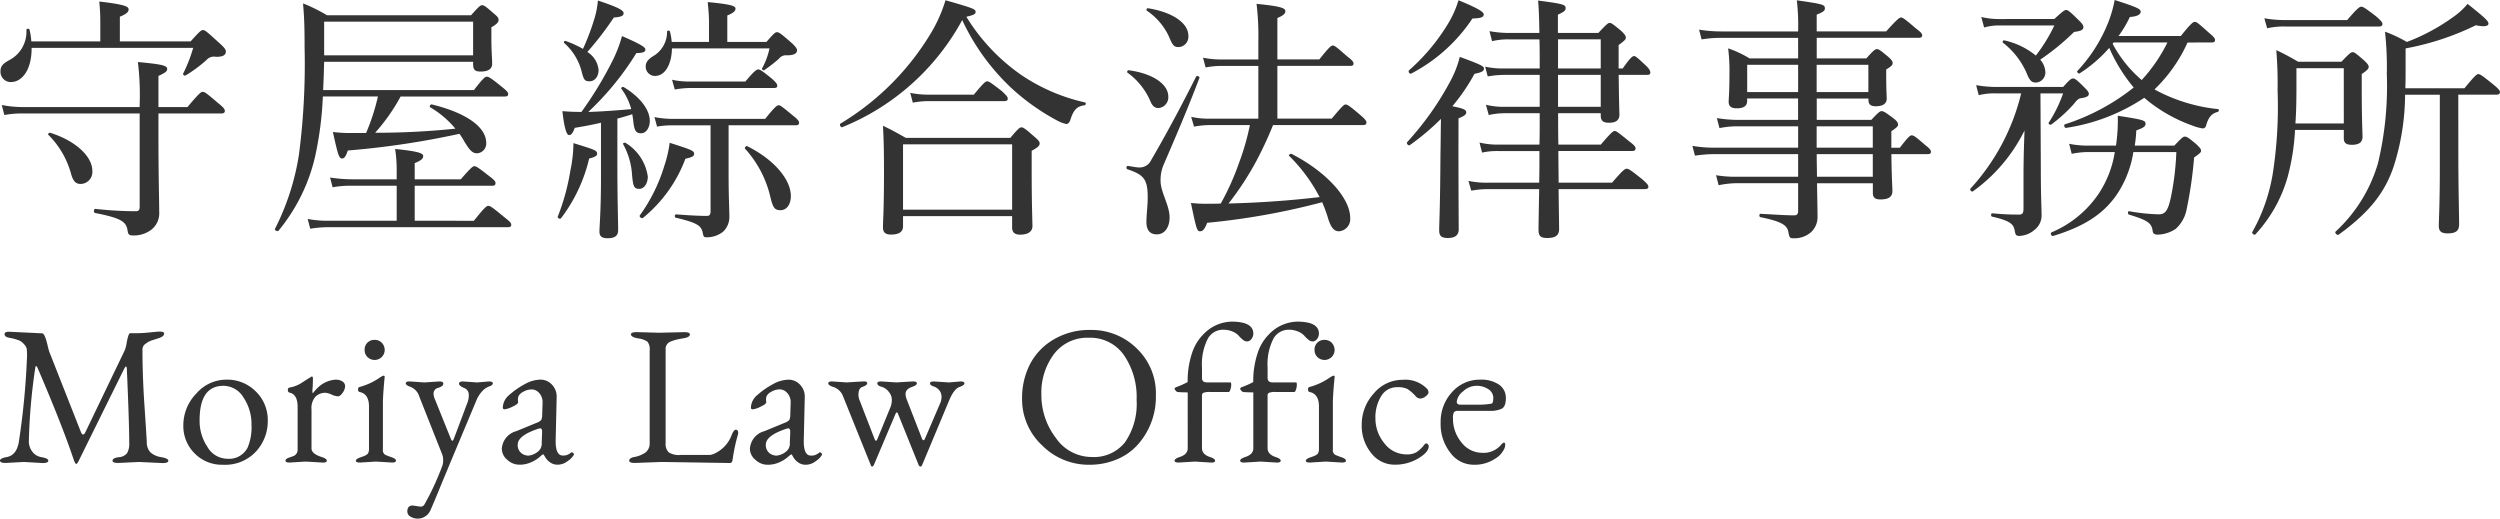
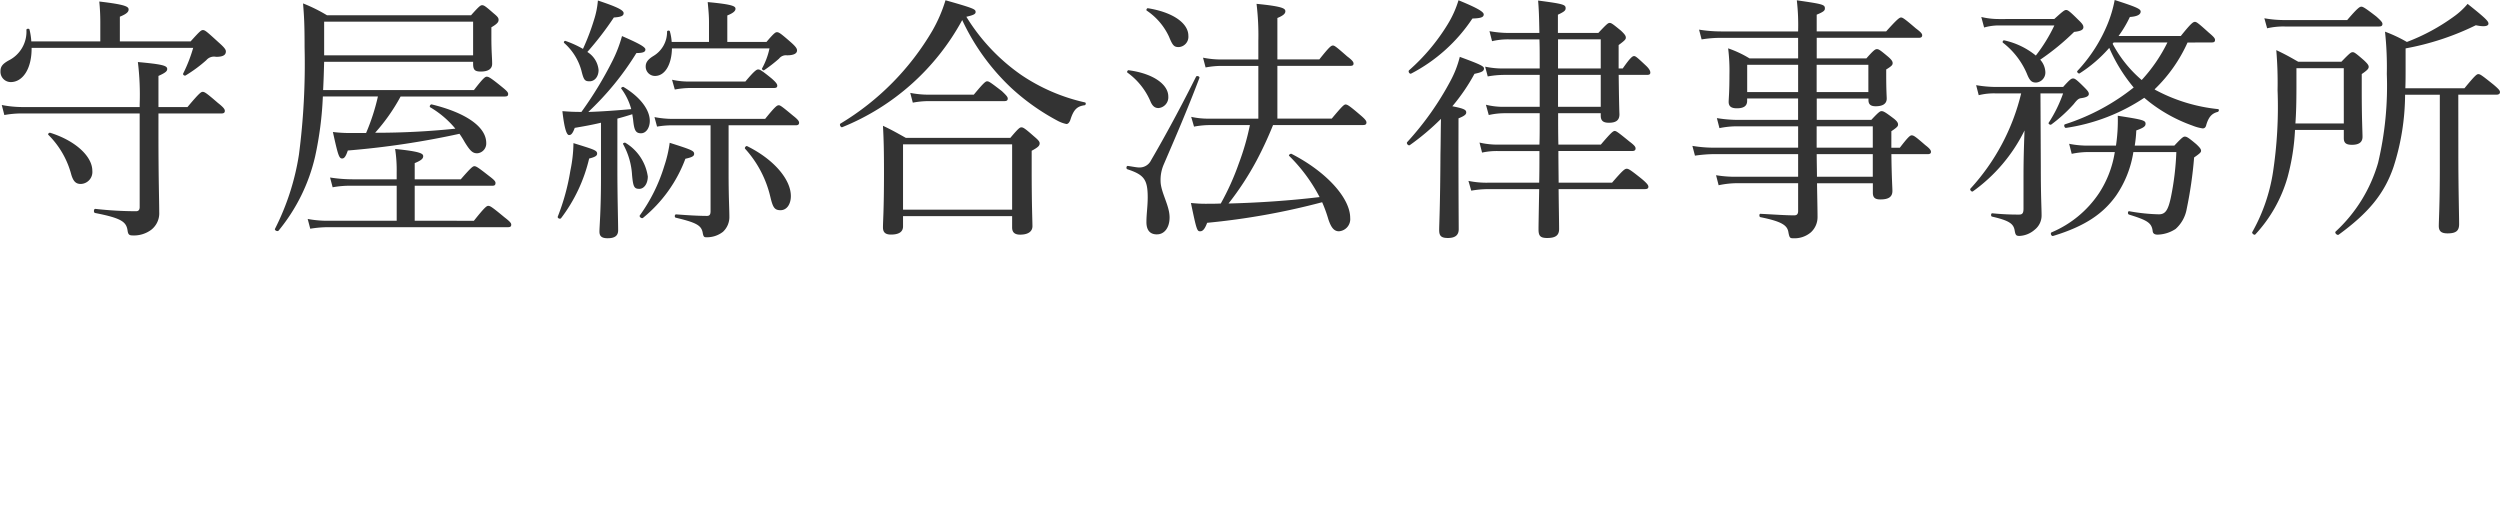
<svg xmlns="http://www.w3.org/2000/svg" width="213.771" height="44.347" viewBox="0 0 213.771 44.347">
  <g transform="translate(-20.323 -87.498)">
-     <path d="M1.105-11.135,3.927-11q.221,0,.459,1a5.756,5.756,0,0,0,.153.578L7.225-2.6q.1.255.2.255t.2-.2l3.349-6.97a2.549,2.549,0,0,0,.17-.612q.153-.884.306-.884h.612q.408,0,1.088-.068t.8-.068h.051q.357,0,.357.17,0,.238-.442.383l-.655.212a1.717,1.717,0,0,0-.484.272.576.576,0,0,0-.272.459q0,2.295.17,4.819t.2,3.137a1.231,1.231,0,0,0,.332.893,1.806,1.806,0,0,0,.91.391q.6.11.6.306t-.493.2L12.223,0,10.438.085q-.493,0-.493-.187,0-.238.527-.306a.971.971,0,0,0,.714-.34,1.6,1.6,0,0,0,.187-.884q0-1.666-.2-6.256,0-.272-.085-.272-.051,0-.187.272L7.123-.238Q6.936.17,6.843.17T6.6-.272Q5.644-3.128,3.553-8.007q-.17-.391-.221,0a50.1,50.1,0,0,0-.544,6.273,1.462,1.462,0,0,0,.272.816,1.208,1.208,0,0,0,.833.51q.561.1.561.3t-.493.2L2.363,0,.816.085q-.493,0-.493-.2t.561-.3q.867-.153,1.054-1.326a64.657,64.657,0,0,0,.7-7.412l-.017-.391a.69.69,0,0,0-.178-.45,1.6,1.6,0,0,0-.306-.3,1.279,1.279,0,0,0-.306-.144q-.178-.059-.3-.094T1.207-10.6q-.2-.043-.255-.059-.238-.085-.238-.281T1.105-11.135ZM19.431-6.511q-2.04,0-2.04,2.941a3.982,3.982,0,0,0,.68,2.3,1.982,1.982,0,0,0,1.666.994,1.784,1.784,0,0,0,1.751-.935,4.465,4.465,0,0,0,.34-1.972,4.062,4.062,0,0,0-.68-2.321A2.013,2.013,0,0,0,19.431-6.511ZM16-3.162a3.871,3.871,0,0,1,1.1-2.677,3.4,3.4,0,0,1,2.593-1.2A3.433,3.433,0,0,1,22.2-6.026a3.39,3.39,0,0,1,1.02,2.507A3.818,3.818,0,0,1,22.211-.892,3.6,3.6,0,0,1,19.38.238a3.276,3.276,0,0,1-2.414-.969A3.3,3.3,0,0,1,16-3.162ZM26.452-.034,25.075.051q-.34,0-.34-.161t.306-.264q.306-.1.408-.145A.582.582,0,0,0,25.662-.7a.549.549,0,0,0,.111-.357V-4.709q0-1.071-.7-1.224-.136-.034-.136-.212t.119-.213a2.826,2.826,0,0,0,.952-.34q.578-.374.765-.485a1.322,1.322,0,0,0,.187-.119q0-.008.043-.008t.076.119q0,.459-.026.884a1.339,1.339,0,0,0,0,.425q.026,0,.094-.085a2.868,2.868,0,0,1,.306-.34,2.406,2.406,0,0,1,1.564-.731,1.037,1.037,0,0,1,.586.153.469.469,0,0,1,.23.408,1.009,1.009,0,0,1-.212.561q-.213.306-.4.306a1.538,1.538,0,0,1-.544-.153,1.536,1.536,0,0,0-.527-.153,1.194,1.194,0,0,0-.841.323,1.459,1.459,0,0,0-.349,1.105v3.349q.017.459.918.731.391.136.391.3t-.34.161Zm5.9-8.687a.889.889,0,0,1-.612-.255.828.828,0,0,1-.238-.612.828.828,0,0,1,.238-.612.828.828,0,0,1,.612-.238.828.828,0,0,1,.612.238.909.909,0,0,1,.255.629.869.869,0,0,1-.255.6A.889.889,0,0,1,32.351-8.721ZM32.47-.034,31.093.051q-.34,0-.34-.161t.476-.315q.476-.153.561-.314a.673.673,0,0,0,.085-.315V-4.743q0-1.071-.8-1.241-.136-.034-.136-.212t.119-.213a5.6,5.6,0,0,0,1.734-.8,1.541,1.541,0,0,1,.306-.17q.119,0,.119.085Q33.065-5.729,33.065-5v3.944a.445.445,0,0,0,.2.442,6.1,6.1,0,0,0,.569.221q.349.119.348.281t-.34.161ZM41.123-6.8l1-.085q.34,0,.34.161t-.323.272a1.475,1.475,0,0,0-.612.433,2.57,2.57,0,0,0-.459.731L38.76.221q-.017.051-.281.68t-.654,1.581q-.391.952-.7,1.657a1.19,1.19,0,0,1-1.7.536.507.507,0,0,1-.272-.442q0-.51.459-.51l.68.1a.366.366,0,0,0,.323-.187A22.8,22.8,0,0,0,38.165.272a1.4,1.4,0,0,0,.051-.425,1.352,1.352,0,0,0-.068-.459L36.176-5.593a1.283,1.283,0,0,0-.765-.833q-.391-.136-.391-.3t.34-.161L36.6-6.8l1.292-.085q.34,0,.34.187,0,.238-.493.374a.5.5,0,0,0-.34.544,1.409,1.409,0,0,0,.136.476l1.343,3.332q.136.323.255-.017l1.139-3.026a1.768,1.768,0,0,0,.136-.723.611.611,0,0,0-.417-.595q-.417-.178-.417-.365t.34-.187Zm3.468,5.321a.882.882,0,0,0,.272.688.952.952,0,0,0,.663.247A1.514,1.514,0,0,0,46.444-1a.925.925,0,0,0,.2-.68l.034-.833q.017-.357-.153-.357a.6.6,0,0,0-.238.051Q44.591-2.244,44.591-1.479Zm.017-3.859.017.238q0,.153-.484.374a2.053,2.053,0,0,1-.655.221q-.17,0-.17-.153a1.476,1.476,0,0,1,.586-1.1,6.81,6.81,0,0,1,1.3-.9,2.822,2.822,0,0,1,1.317-.383,1.321,1.321,0,0,1,1.012.442,1.46,1.46,0,0,1,.391,1.071l-.085,3.672v.1q0,1.207.612,1.207a.957.957,0,0,0,.68-.238.128.128,0,0,1,.17-.009.181.181,0,0,1,.1.162v.017a1.671,1.671,0,0,1-.527.535,1.414,1.414,0,0,1-.841.315,1.091,1.091,0,0,1-.7-.221,1.484,1.484,0,0,1-.4-.442q-.119-.221-.153-.221-.068,0-.306.221a2.821,2.821,0,0,1-.705.442,2.4,2.4,0,0,1-1.037.221A1.507,1.507,0,0,1,43.7-.187a1.236,1.236,0,0,1-.467-.918,1.659,1.659,0,0,1,1.241-1.53l1.734-.714a.96.96,0,0,0,.391-.238,1.013,1.013,0,0,0,.085-.442l.034-1.054v-.034a1.129,1.129,0,0,0-.281-.765A.837.837,0,0,0,45.79-6.2a1.4,1.4,0,0,0-.688.179,1.039,1.039,0,0,0-.408.331A.723.723,0,0,0,44.608-5.338Zm12.07-5.712L58.82-11.1q.493,0,.493.187,0,.238-.485.323t-.688.136a3.617,3.617,0,0,0-.459.153.667.667,0,0,0-.442.663v8.007a1.056,1.056,0,0,0,.255.8A1.626,1.626,0,0,0,58.548-.6H61.03a1.483,1.483,0,0,0,.425-.136,2.817,2.817,0,0,0,1.411-1.513q.187-.51.382-.51t.2.306a.069.069,0,0,0-.017.051v.034A15.021,15.021,0,0,0,62.968-.2q-.034.289-.238.289L56.9,0,54.6.085q-.476,0-.476-.2t.374-.3a2.408,2.408,0,0,0,1.037-.408.982.982,0,0,0,.34-.816V-9.52a1.077,1.077,0,0,0-.187-.765,1.756,1.756,0,0,0-.8-.281q-.612-.11-.612-.349,0-.187.493-.187Zm9.129,9.571a.882.882,0,0,0,.272.688.952.952,0,0,0,.663.247A1.514,1.514,0,0,0,67.66-1a.925.925,0,0,0,.2-.68l.034-.833q.017-.357-.153-.357a.6.6,0,0,0-.238.051Q65.807-2.244,65.807-1.479Zm.017-3.859.017.238q0,.153-.485.374A2.053,2.053,0,0,1,64.7-4.5q-.17,0-.17-.153a1.476,1.476,0,0,1,.587-1.1,6.81,6.81,0,0,1,1.3-.9,2.822,2.822,0,0,1,1.318-.383,1.321,1.321,0,0,1,1.011.442,1.46,1.46,0,0,1,.391,1.071l-.085,3.672v.1q0,1.207.612,1.207a.957.957,0,0,0,.68-.238.128.128,0,0,1,.17-.009.181.181,0,0,1,.1.162v.017a1.671,1.671,0,0,1-.527.535,1.414,1.414,0,0,1-.841.315,1.091,1.091,0,0,1-.7-.221,1.484,1.484,0,0,1-.4-.442Q68.034-.646,68-.646q-.068,0-.306.221a2.821,2.821,0,0,1-.705.442,2.4,2.4,0,0,1-1.037.221,1.507,1.507,0,0,1-1.037-.425,1.236,1.236,0,0,1-.468-.918,1.659,1.659,0,0,1,1.241-1.53l1.734-.714a.96.96,0,0,0,.391-.238,1.013,1.013,0,0,0,.085-.442l.034-1.054v-.034a1.129,1.129,0,0,0-.28-.765.837.837,0,0,0-.646-.323,1.4,1.4,0,0,0-.688.179,1.039,1.039,0,0,0-.408.331A.723.723,0,0,0,65.824-5.338ZM81.464-6.8l.986-.085q.34,0,.34.161t-.391.3q-.476.136-.9,1.122L79.169.272q-.051.119-.136.119T78.88.272L77.112-4.114q-.1-.255-.221.017L75.038.272q-.068.119-.144.119T74.783.272L72.42-5.593a1.323,1.323,0,0,0-.884-.833q-.391-.136-.391-.3t.34-.161l1.241.085q1.292-.085,1.521-.085t.229.161q0,.161-.391.3-.357.1-.357.68a1.224,1.224,0,0,0,.085.442l1.292,3.332q.119.323.255-.017l1.122-2.737a1.733,1.733,0,0,0,.1-.612,1.056,1.056,0,0,0-.272-.671,1.208,1.208,0,0,0-.62-.425q-.349-.093-.349-.3,0-.153.34-.153l1.275.085,1.428-.085q.34,0,.34.161t-.391.3q-.578.187-.578.612a1.367,1.367,0,0,0,.119.51l1.275,3.281q.136.323.272.017l1.292-3.009a1.31,1.31,0,0,0,.119-.561.856.856,0,0,0-.187-.544,1.021,1.021,0,0,0-.493-.34q-.306-.1-.306-.264t.34-.161ZM97.512-5.3a6.324,6.324,0,0,0-1.088-3.842,3.511,3.511,0,0,0-2.992-1.479,3.564,3.564,0,0,0-2.983,1.394,5.481,5.481,0,0,0-1.079,3.459A6.013,6.013,0,0,0,90.6-2.066,3.724,3.724,0,0,0,93.687-.425a3.383,3.383,0,0,0,2.839-1.266A5.771,5.771,0,0,0,97.512-5.3ZM87.72-5.44a6.318,6.318,0,0,1,.655-2.881,5.264,5.264,0,0,1,2.014-2.134,6,6,0,0,1,3.2-.833,5.494,5.494,0,0,1,3.927,1.572A5.312,5.312,0,0,1,99.161-5.7,6.136,6.136,0,0,1,97.7-1.581,4.914,4.914,0,0,1,95.9-.255a5.942,5.942,0,0,1-2.448.493,5.609,5.609,0,0,1-4.012-1.649A5.372,5.372,0,0,1,87.72-5.44ZM102.51-.034,101.1.051q-.34,0-.34-.161t.391-.3q.731-.221.731-.748V-5.95q-.527,0-.884-.034a.435.435,0,0,1-.145-.119.286.286,0,0,1-.094-.161q0-.06.119-.128a6.9,6.9,0,0,0,1-.442,7.468,7.468,0,0,1,.366-2.448,3.96,3.96,0,0,1,.961-1.615A3.441,3.441,0,0,1,105.621-12q1.87,0,1.87,1.02a.721.721,0,0,1-.17.476.474.474,0,0,1-.357.2.591.591,0,0,1-.374-.153,2.948,2.948,0,0,1-.357-.349,1.442,1.442,0,0,0-.527-.349,2.009,2.009,0,0,0-.8-.153,1.483,1.483,0,0,0-1.317.791,4.789,4.789,0,0,0-.485,2.439v.9q0,.374.425.374h2.006q.068,0,.068.2a1.337,1.337,0,0,1-.068.408q-.068.212-.153.212h-1.6a1.408,1.408,0,0,0-.552.068.232.232,0,0,0-.128.221v4.539q.017.527.731.748.391.136.391.3t-.34.161Zm5.61,0-1.411.085q-.34,0-.34-.161t.391-.3q.731-.221.731-.748V-5.95q-.527,0-.884-.034a.435.435,0,0,1-.145-.119.286.286,0,0,1-.094-.161q0-.06.119-.128a6.9,6.9,0,0,0,1-.442,7.468,7.468,0,0,1,.366-2.448,3.96,3.96,0,0,1,.961-1.615A3.441,3.441,0,0,1,111.231-12q1.87,0,1.87,1.02a.721.721,0,0,1-.17.476.474.474,0,0,1-.357.2.591.591,0,0,1-.374-.153,2.948,2.948,0,0,1-.357-.349,1.442,1.442,0,0,0-.527-.349,2.009,2.009,0,0,0-.8-.153,1.483,1.483,0,0,0-1.317.791,4.789,4.789,0,0,0-.485,2.439v.9q0,.374.425.374h2.006q.068,0,.068.2a1.337,1.337,0,0,1-.068.408q-.068.212-.153.212h-1.6a1.408,1.408,0,0,0-.552.068.232.232,0,0,0-.128.221v4.539q.017.527.731.748.391.136.391.3t-.34.161Zm5.457-8.687a.889.889,0,0,1-.612-.255.828.828,0,0,1-.238-.612.828.828,0,0,1,.238-.612.828.828,0,0,1,.612-.238.828.828,0,0,1,.612.238.909.909,0,0,1,.255.629.869.869,0,0,1-.255.6A.889.889,0,0,1,113.577-8.721ZM113.7-.034l-1.377.085q-.34,0-.34-.161t.476-.315q.476-.153.561-.314a.673.673,0,0,0,.085-.315V-4.743q0-1.071-.8-1.241-.136-.034-.136-.212t.119-.213a5.6,5.6,0,0,0,1.734-.8,1.542,1.542,0,0,1,.306-.17q.119,0,.119.085-.153,1.564-.153,2.295v3.944a.445.445,0,0,0,.2.442,6.1,6.1,0,0,0,.569.221q.349.119.349.281t-.34.161Zm8.772-5.9q0,.136-.246.323a.771.771,0,0,1-.451.187.52.52,0,0,1-.374-.17,3.524,3.524,0,0,0-.731-.646,1.85,1.85,0,0,0-.867-.153,1.552,1.552,0,0,0-1.377.765,3.463,3.463,0,0,0-.493,1.912,3.331,3.331,0,0,0,.757,2.108,2.368,2.368,0,0,0,1.947.96,1.544,1.544,0,0,0,.825-.2,2.749,2.749,0,0,0,.672-.655.235.235,0,0,1,.153-.085.189.189,0,0,1,.136.077.24.24,0,0,1,.068.161q0,.51-.892,1.046a3.887,3.887,0,0,1-2.04.536,2.5,2.5,0,0,1-1.972-.977,3.679,3.679,0,0,1-.825-2.456,3.915,3.915,0,0,1,1.028-2.652,3.188,3.188,0,0,1,2.482-1.173,2.57,2.57,0,0,1,2.117.816A.456.456,0,0,1,122.468-5.933Zm4.42-1.105a2.69,2.69,0,0,1,1.607.425,1.353,1.353,0,0,1,.587,1.156q0,.731-.366.91a2.155,2.155,0,0,1-.943.179h-2.788a.417.417,0,0,0-.331.11.913.913,0,0,0-.093.519,3.155,3.155,0,0,0,.731,2.074,2.244,2.244,0,0,0,1.794.884,1.952,1.952,0,0,0,1.64-.748q.119-.119.187-.119.187,0,.068.442a1.939,1.939,0,0,1-.842.944,3.163,3.163,0,0,1-1.844.5,2.467,2.467,0,0,1-1.955-1.02,3.938,3.938,0,0,1-.833-2.576,3.723,3.723,0,0,1,.978-2.618A3.141,3.141,0,0,1,126.888-7.038Zm1.122,1.581a.886.886,0,0,0-.425-.765,1.785,1.785,0,0,0-1.029-.289,1.676,1.676,0,0,0-1.139.484,1.305,1.305,0,0,0-.535.875q0,.255.323.255H126.6a6.959,6.959,0,0,0,1.241-.085Q128.01-5,128.01-5.457Z" transform="translate(20 127)" fill="#333" />
    <path d="M17.842-14.41a12.773,12.773,0,0,1-.858,2.2c-.044.11.132.22.22.154a11.784,11.784,0,0,0,1.76-1.3.857.857,0,0,1,.836-.286c.594,0,.836-.154.836-.462,0-.132-.066-.286-.616-.77-1.012-.924-1.166-1.056-1.342-1.056-.154,0-.264.088-1.056.968h-6.05v-2.112c.594-.242.748-.418.748-.616,0-.242-.242-.418-2.508-.682A17.512,17.512,0,0,1,9.9-16.588v1.628H4a5.648,5.648,0,0,0-.154-1.012c-.022-.11-.264-.088-.264.022a2.749,2.749,0,0,1-1.518,2.618c-.506.286-.7.506-.7.924a.88.88,0,0,0,.88.924c1.012,0,1.8-1.122,1.782-2.926ZM14.872-8.8h5.39c.22,0,.286-.088.286-.22s-.088-.286-.594-.682c-.99-.858-1.144-.946-1.3-.946-.132,0-.286.088-1.3,1.3H14.872v-2.662c.638-.286.748-.418.748-.594,0-.286-.4-.4-2.508-.594a23.027,23.027,0,0,1,.154,3.63v.22H3.3a9.283,9.283,0,0,1-1.826-.176l.22.858A8.179,8.179,0,0,1,3.3-8.8h9.966V-.792c0,.242-.11.352-.308.352a32.247,32.247,0,0,1-3.476-.2c-.154-.022-.176.33-.022.352,2.244.44,2.662.748,2.772,1.5.044.33.132.418.44.418a2.473,2.473,0,0,0,1.584-.484,1.789,1.789,0,0,0,.682-1.518c0-.99-.066-2.816-.066-6.644ZM8.228-2.772a1.023,1.023,0,0,0,.99-1.122c0-1.232-1.43-2.574-3.608-3.256-.088-.022-.22.11-.154.176A7.47,7.47,0,0,1,7.414-3.586C7.59-2.992,7.81-2.772,8.228-2.772ZM28.952-10.8c.044-.814.066-1.606.088-2.42H41.778v.154c0,.528.132.682.66.682.616,0,.968-.22.968-.66,0-.506-.066-1.034-.066-2.266v-.858c.528-.308.616-.462.616-.638,0-.154-.066-.264-.418-.55-.726-.638-.836-.7-.99-.7-.132,0-.242.066-.946.858H29.282a13.625,13.625,0,0,0-2.046-1.012c.088,1.078.132,1.76.132,3.784a59.9,59.9,0,0,1-.484,9.152,21.168,21.168,0,0,1-2.046,6.336c-.066.132.22.264.308.154A15.418,15.418,0,0,0,28.27-5.126a29.54,29.54,0,0,0,.66-5.126h4.708a17.839,17.839,0,0,1-1.012,3.124H31.372a11.847,11.847,0,0,1-1.584-.088c.44,2,.528,2.266.792,2.266.176,0,.308-.154.484-.682a71.866,71.866,0,0,0,9.548-1.43,7.585,7.585,0,0,1,.44.7c.484.792.7.968,1.078.968a.837.837,0,0,0,.77-.88c0-1.43-1.848-2.618-4.664-3.3-.11-.022-.22.176-.132.242A8.139,8.139,0,0,1,40.26-7.5,65.2,65.2,0,0,1,33.4-7.15a16.061,16.061,0,0,0,2.178-3.1h8.91c.22,0,.286-.066.286-.22,0-.132-.11-.264-.55-.616-.946-.77-1.122-.858-1.276-.858-.132,0-.286.088-1.1,1.144Zm12.826-2.97H29.04v-2.882H41.778ZM36.784.374V-2.618h6.622c.22,0,.286-.066.286-.242,0-.132-.11-.264-.55-.594-.924-.726-1.1-.836-1.254-.836-.132,0-.286.11-1.166,1.122H36.784V-4.554c.594-.242.726-.4.726-.594,0-.22-.242-.4-2.4-.616a11.912,11.912,0,0,1,.132,2v.594H31.482a12.45,12.45,0,0,1-1.936-.154l.22.836a8.233,8.233,0,0,1,1.584-.132h3.894V.374H29.458A9.154,9.154,0,0,1,27.632.22l.22.836a9.621,9.621,0,0,1,1.5-.132h15.4c.22,0,.286-.066.286-.22,0-.132-.11-.264-.594-.638C43.384-.814,43.23-.9,43.076-.9c-.132,0-.286.088-1.232,1.276ZM52.712-3.234c0,2.728-.132,4.114-.132,4.532,0,.4.2.572.7.572.594,0,.9-.2.9-.682,0-.682-.066-2.86-.066-5.3V-8.36c.418-.11.858-.242,1.276-.374.022.154.044.286.066.44.088.9.2,1.188.682,1.188.44,0,.748-.484.748-1.056,0-.946-.814-2.046-2.244-2.9-.066-.044-.242.066-.2.132a5.2,5.2,0,0,1,.858,1.76c-1.232.11-2.464.2-3.674.242a24.453,24.453,0,0,0,4.114-5.038c.66,0,.77-.132.77-.308,0-.22-.638-.55-2-1.144A11.34,11.34,0,0,1,53.7-13.31,31.833,31.833,0,0,1,51.04-8.932c-.726,0-1.034-.022-1.628-.066.176,1.562.374,2.046.572,2.046.176,0,.308-.132.484-.616.77-.132,1.518-.264,2.244-.44Zm14.41-11.132a6.148,6.148,0,0,1-.638,1.716c-.044.066.11.2.176.154a12.886,12.886,0,0,0,1.276-.99.746.746,0,0,1,.682-.286c.572,0,.858-.154.858-.418,0-.132-.066-.286-.484-.66-.88-.77-1.056-.9-1.232-.9-.132,0-.264.088-.9.836H63.514v-2.266c.55-.22.7-.4.7-.572,0-.22-.242-.374-2.376-.572.066.726.11,1.144.11,1.716v1.694h-3.19a4.3,4.3,0,0,0-.154-.9c-.022-.11-.242-.088-.242.022a2.389,2.389,0,0,1-1.188,2.09c-.462.286-.638.55-.638.88a.794.794,0,0,0,.792.814c.9,0,1.43-1.056,1.452-2.354Zm-15.576.308a27.026,27.026,0,0,0,2.266-2.948c.66-.044.836-.154.836-.374,0-.264-.616-.55-2.2-1.078a7.226,7.226,0,0,1-.33,1.65,19.579,19.579,0,0,1-.946,2.486,8.664,8.664,0,0,0-1.5-.682c-.088-.022-.176.11-.11.176a4.854,4.854,0,0,1,1.474,2.354c.2.814.286.924.7.924.44,0,.77-.4.77-.968A2.035,2.035,0,0,0,51.546-14.058Zm12.078,6.27h5.742c.22,0,.286-.088.286-.22s-.11-.286-.506-.594c-.924-.77-1.1-.9-1.232-.9-.154,0-.33.132-1.166,1.166h-7.9a8.145,8.145,0,0,1-1.562-.154l.22.814a7.66,7.66,0,0,1,1.342-.11h3.234V-.44c0,.286-.088.4-.308.4-.594,0-1.518-.044-2.64-.132-.132,0-.154.264-.022.286,1.76.418,2.156.66,2.288,1.232.066.374.11.44.308.44a2.227,2.227,0,0,0,1.43-.462A1.72,1.72,0,0,0,63.69,0c0-.638-.066-1.65-.066-3.674Zm4.444,7.26c.528,0,.88-.506.88-1.21,0-1.408-1.43-3.124-3.74-4.268-.088-.044-.242.132-.176.22a9.239,9.239,0,0,1,2.156,4.092C67.408-.77,67.54-.528,68.068-.528ZM55.99-2.354c.418,0,.726-.462.726-1.056A4.031,4.031,0,0,0,54.8-6.292c-.066-.044-.242.044-.2.11a6.162,6.162,0,0,1,.77,2.662C55.462-2.53,55.55-2.354,55.99-2.354ZM49.3.154a13.515,13.515,0,0,0,2.4-5.1c.528-.132.682-.242.682-.418,0-.286-.264-.352-2.024-.9a12.028,12.028,0,0,1-.264,2.354A18.869,18.869,0,0,1,49.016.022C48.972.154,49.214.264,49.3.154Zm9.724-11a7.405,7.405,0,0,1,1.3-.132H67.5c.22,0,.286-.066.286-.2s-.11-.286-.484-.616c-.836-.682-1.012-.77-1.144-.77s-.308.088-1.1,1.034h-4.73a6.521,6.521,0,0,1-1.54-.154ZM56.3.132a11.851,11.851,0,0,0,3.63-5.06c.616-.132.748-.242.748-.418,0-.264-.22-.352-2.09-.946a10.742,10.742,0,0,1-.462,1.98,14.283,14.283,0,0,1-2.09,4.224C55.946.022,56.188.22,56.3.132Zm27.654-17.2c.572-.132.792-.22.792-.4,0-.242-.088-.308-2.574-1.012a12.52,12.52,0,0,1-1.122,2.6,22.591,22.591,0,0,1-7.854,7.942c-.132.066.022.374.154.308A20.342,20.342,0,0,0,83.6-16.786a18.936,18.936,0,0,0,4.2,5.808A18.951,18.951,0,0,0,91.74-8.184a2.85,2.85,0,0,0,.77.286q.2,0,.33-.33c.286-.924.594-1.188,1.232-1.276.11-.022.132-.22.022-.242A15.928,15.928,0,0,1,88.638-12.1,16.675,16.675,0,0,1,83.952-17.072ZM78.54-.022h9.328V.946c0,.4.2.616.682.616.682,0,1.056-.264,1.056-.726,0-.418-.066-1.826-.066-4.818V-5.61c.572-.308.682-.44.682-.638,0-.132-.088-.264-.484-.594-.792-.7-.924-.77-1.078-.77-.132,0-.242.066-.946.9H78.782c-.792-.44-1.122-.638-1.958-1.034.066,1.21.088,2.178.088,4,0,3.234-.088,4.136-.088,4.686,0,.418.2.616.682.616.7,0,1.034-.242,1.034-.7Zm9.328-.55H78.54V-6.16h9.328ZM79.376-9.724a7.436,7.436,0,0,1,1.32-.132h6.512c.2,0,.286-.066.286-.22,0-.132-.11-.264-.506-.638-.946-.726-1.1-.836-1.254-.836-.132,0-.286.11-1.144,1.144H80.718a8.145,8.145,0,0,1-1.562-.154ZM110.55-8.36v-4.51h6.226c.22,0,.286-.066.286-.2s-.11-.286-.55-.616c-.924-.814-1.078-.924-1.21-.924-.154,0-.308.11-1.166,1.188H110.55v-3.542c.55-.22.682-.4.682-.572,0-.242-.22-.418-2.464-.638A22.466,22.466,0,0,1,108.922-15v1.584h-3.19a7.769,7.769,0,0,1-1.54-.154l.22.836a7.245,7.245,0,0,1,1.32-.132h3.19v4.51h-4.18a6.81,6.81,0,0,1-1.562-.154l.242.836a7.245,7.245,0,0,1,1.32-.132H108.2a21.434,21.434,0,0,1-.946,3.278A21.81,21.81,0,0,1,105.71-1.1c-.44.022-.88.022-1.32.022-.462,0-.7-.022-1.232-.066.484,2.332.528,2.42.792,2.42.22,0,.4-.2.594-.726a60.684,60.684,0,0,0,9.834-1.76,11.758,11.758,0,0,1,.528,1.452c.242.726.484,1.012.88,1.034a1.042,1.042,0,0,0,.99-1.144c0-1.672-1.98-3.916-5.016-5.478-.088-.044-.286.11-.2.176a14.018,14.018,0,0,1,2.6,3.52c-2.6.308-5.192.484-7.788.55a25.074,25.074,0,0,0,2.4-3.674,31.579,31.579,0,0,0,1.408-3.036h7.7c.2,0,.286-.066.286-.22,0-.132-.11-.286-.528-.638-.9-.77-1.1-.9-1.254-.9-.132,0-.286.132-1.188,1.21Zm-8.426-6.116a.883.883,0,0,0,.814-.968c0-1.056-1.276-2-3.454-2.354-.088-.022-.176.154-.11.2a5.437,5.437,0,0,1,1.914,2.244C101.6-14.586,101.728-14.476,102.124-14.476Zm-1.738,5.214a.921.921,0,0,0,.836-.99c0-1.012-1.254-1.958-3.388-2.244-.088-.022-.176.154-.11.2a5.885,5.885,0,0,1,2,2.53C99.9-9.394,100.1-9.262,100.386-9.262Zm-.132,10.8c.616,0,1.078-.55,1.078-1.452,0-1.034-.77-2.156-.77-3.124a3.311,3.311,0,0,1,.264-1.386c1.012-2.354,1.98-4.576,3.058-7.414.044-.132-.22-.22-.286-.11-1.584,3.168-3.014,5.72-3.85,7.15a1.084,1.084,0,0,1-1.034.616c-.176,0-.506-.066-.946-.132-.132-.022-.176.242-.044.286,1.408.462,1.738.858,1.738,2.4,0,.77-.11,1.43-.11,2.112C99.352,1.188,99.66,1.54,100.254,1.54ZM138.2-8.822v.2c0,.44.2.616.7.616.616,0,.9-.22.9-.726-.022-.484-.044-1.584-.066-3.366h2.42c.22,0,.286-.066.286-.2s-.088-.33-.4-.616c-.726-.682-.858-.792-.99-.792s-.308.11-.968,1.056h-.352v-2c.572-.418.616-.506.616-.638s-.066-.264-.418-.594c-.7-.572-.814-.66-.968-.66-.132,0-.242.088-.968.858h-3.454v-1.562c.572-.264.66-.374.66-.55,0-.308-.176-.374-2.354-.66.066.748.088,1.43.11,2.772h-2.574a9.5,9.5,0,0,1-1.694-.154l.22.858a5.864,5.864,0,0,1,1.5-.154h2.552c.022.594.022,1.166.022,1.76v.726h-3.014a7.1,7.1,0,0,1-1.65-.154l.22.836a8.234,8.234,0,0,1,1.43-.132h3.014v2.728h-2.948a6.113,6.113,0,0,1-1.65-.176l.242.88a6.193,6.193,0,0,1,1.43-.154h2.926v.77c0,.638,0,1.276-.022,1.914h-3.52a6.777,6.777,0,0,1-1.606-.176l.22.858a5.921,5.921,0,0,1,1.386-.132h3.52c0,.9,0,1.8-.022,2.706h-4.378a7.625,7.625,0,0,1-1.672-.154l.242.836a8.287,8.287,0,0,1,1.452-.132h4.356C132.9-.308,132.88.66,132.88,1.122c0,.572.176.726.748.726.7,0,1.012-.22,1.012-.77,0-.506-.022-1.562-.044-3.41h7.37c.22,0,.308-.066.308-.2s-.11-.286-.55-.66c-.99-.792-1.144-.88-1.3-.88s-.308.088-1.254,1.188H134.6c0-.44-.022-1.738-.022-2.706h6.314c.22,0,.286-.088.286-.22s-.088-.264-.528-.594c-.946-.77-1.122-.9-1.254-.9s-.308.132-1.188,1.166h-3.63c-.022-.9-.022-1.782-.022-2.684Zm0-.55h-3.652V-12.1H138.2Zm0-3.278h-3.652v-2.486H138.2ZM126.038-8.382c.55-.22.66-.352.66-.506,0-.22-.176-.33-1.188-.528a16.272,16.272,0,0,0,1.892-2.772c.616-.132.814-.22.814-.462,0-.2-.4-.374-2.068-.99a8.749,8.749,0,0,1-.792,2.046,25.365,25.365,0,0,1-3.7,5.236c-.11.11.088.352.22.264a20.759,20.759,0,0,0,2.662-2.244c-.022,1.012-.022,2.046-.044,3.036-.022,4.466-.11,6.006-.11,6.468,0,.506.176.682.748.682.616,0,.924-.242.924-.748,0-.66-.022-2.728-.022-6.974ZM121.99-12.21a14.085,14.085,0,0,0,5.236-4.708c.726-.022.968-.11.968-.352s-.66-.594-2.156-1.21a8.783,8.783,0,0,1-.946,2.09,17.052,17.052,0,0,1-3.278,3.894C121.7-12.386,121.858-12.144,121.99-12.21Zm33.088-1.3H150.92a9.224,9.224,0,0,0-1.826-.858,15.635,15.635,0,0,1,.11,2.266c0,1.518-.066,2.068-.066,2.31,0,.4.242.55.7.55.594,0,.88-.2.88-.638v-.2h4.356V-8.25H150a11.271,11.271,0,0,1-1.87-.154l.22.858A7.472,7.472,0,0,1,150.04-7.7h5.038v1.826h-7.194a11.206,11.206,0,0,1-1.848-.154l.22.836a11.89,11.89,0,0,1,1.694-.132h7.128v1.936h-5.236a10.014,10.014,0,0,1-1.782-.132l.22.858a7.807,7.807,0,0,1,1.606-.176h5.192V-.462c0,.242-.088.374-.33.374-.748,0-1.628-.066-2.9-.132-.11,0-.11.264,0,.286,1.848.374,2.31.7,2.4,1.3.088.462.132.506.418.506a2.158,2.158,0,0,0,1.5-.506,1.755,1.755,0,0,0,.572-1.3c0-.682-.022-1.43-.044-2.9h4.774v.814c0,.4.176.572.638.572.682,0,1.034-.2,1.034-.726,0-.286-.066-1.188-.088-3.146h3.1c.2,0,.286-.066.286-.2s-.11-.286-.484-.572c-.836-.726-.99-.836-1.166-.836-.132,0-.286.11-1.012,1.056h-.726V-7.282c.528-.352.572-.44.572-.572s-.066-.286-.418-.55c-.7-.528-.836-.594-.99-.594-.132,0-.242.066-.88.748h-4.664v-1.826h4.422v.132c0,.352.176.528.616.528.616,0,.946-.22.946-.66,0-.154-.044-.7-.044-1.98v-.506c.506-.308.55-.4.55-.55,0-.132-.088-.286-.4-.55-.682-.572-.792-.638-.946-.638-.132,0-.264.066-.9.792h-4.246v-1.76H165.4c.22,0,.286-.088.286-.22s-.11-.264-.55-.594c-.946-.814-1.122-.924-1.254-.924s-.308.11-1.276,1.188h-5.94v-1.43c.594-.242.7-.352.7-.528,0-.33-.132-.374-2.4-.7a18.483,18.483,0,0,1,.11,2.662h-6.6a11.86,11.86,0,0,1-1.87-.154l.22.836a9.9,9.9,0,0,1,1.716-.132h6.534Zm1.584.55h4.422v2.332h-4.422Zm-1.584,0v2.332h-4.356v-2.332ZM156.662-7.7h4.8v1.826h-4.8Zm4.8,2.376v1.936h-4.774c0-.638-.022-1.3-.022-1.936Zm22.4-.726a11.241,11.241,0,0,0,.132-1.3c.682-.242.792-.374.792-.572,0-.286-.22-.352-2.376-.682a14.379,14.379,0,0,1-.154,2.552h-2.266a7.972,7.972,0,0,1-1.738-.154l.22.858A7.034,7.034,0,0,1,180-5.5h2.156A8.936,8.936,0,0,1,180.818-2a9.14,9.14,0,0,1-4.07,3.366c-.132.066-.022.352.132.308,2.75-.836,4.29-1.914,5.39-3.454A9.036,9.036,0,0,0,183.744-5.5h3.674a23.262,23.262,0,0,1-.462,3.85c-.242,1.144-.484,1.474-1.034,1.474a15.911,15.911,0,0,1-2.53-.264c-.132-.022-.154.242-.022.286,1.562.484,1.936.7,2.024,1.408.022.22.176.308.418.308a2.945,2.945,0,0,0,1.54-.484A2.971,2.971,0,0,0,188.3-.616a35.273,35.273,0,0,0,.638-4.422c.506-.352.594-.44.594-.572s-.088-.264-.418-.572c-.682-.572-.814-.638-.968-.638-.132,0-.242.066-.9.77Zm6.578-8.822c.22,0,.286-.066.286-.22,0-.132-.11-.264-.528-.616-.9-.814-1.056-.924-1.188-.924-.154,0-.33.11-1.21,1.21h-5.324a9.879,9.879,0,0,0,.968-1.628c.66-.044.924-.22.924-.462,0-.22-.308-.374-2.222-.99a10.5,10.5,0,0,1-.594,2.024,13.128,13.128,0,0,1-2.6,4.048c-.066.088.11.264.2.2a11.767,11.767,0,0,0,2.53-2.178,13.8,13.8,0,0,0,2.09,3.388,18.458,18.458,0,0,1-5.874,3.146c-.132.044-.044.33.088.308a16.353,16.353,0,0,0,6.688-2.574l.4.33a13.161,13.161,0,0,0,3.718,2.046,3.85,3.85,0,0,0,.88.242c.154,0,.264-.088.308-.308.2-.66.462-.968.968-1.1.11-.022.154-.22.044-.242a14.413,14.413,0,0,1-5.3-1.606.46.46,0,0,1-.132-.088,12.816,12.816,0,0,0,2.816-4Zm-3.784,0a13.422,13.422,0,0,1-2.2,3.212,10.6,10.6,0,0,1-2.486-3.1l.088-.11ZM175.8-10.516h1.936a11.562,11.562,0,0,1-1.232,2.508c-.066.088.132.22.22.154a12.732,12.732,0,0,0,1.914-1.738c.308-.4.418-.462.572-.506.506-.066.726-.176.726-.374,0-.154-.11-.286-.418-.594-.66-.66-.792-.726-.924-.726-.154,0-.264.066-.858.726h-5.72a10.5,10.5,0,0,1-1.716-.154l.22.858a5.345,5.345,0,0,1,1.452-.154h2.178a18.418,18.418,0,0,1-4.334,8.14c-.088.088.088.308.2.242a14,14,0,0,0,4.422-5.214c-.066,1.65-.088,2.86-.088,3.85V-.66c0,.4-.11.506-.374.506a21.329,21.329,0,0,1-2.288-.11c-.132-.022-.154.264-.022.286,1.54.352,1.848.638,1.936,1.232.066.352.132.418.4.418a2.114,2.114,0,0,0,1.3-.528,1.542,1.542,0,0,0,.594-1.21c0-.7-.066-1.54-.066-4.136Zm-3.542-6.358a6.441,6.441,0,0,1-1.518-.176l.242.9a4.542,4.542,0,0,1,1.32-.176h4.686a13.757,13.757,0,0,1-1.584,2.574,6.474,6.474,0,0,0-2.706-1.3c-.088-.022-.176.132-.11.2a6.616,6.616,0,0,1,2.046,2.64c.242.616.418.77.792.77a.86.86,0,0,0,.792-.9,1.694,1.694,0,0,0-.44-1.056,20.686,20.686,0,0,0,2.9-2.376c.616-.066.792-.2.792-.4,0-.154-.066-.286-.44-.638-.748-.748-.9-.836-1.034-.836s-.264.088-1.012.77Zm29.48,9.482v.7c0,.418.2.572.7.572.594,0,.9-.22.9-.682,0-.44-.066-1.518-.066-3.938v-1.43c.484-.33.594-.462.594-.616,0-.132-.088-.264-.418-.572-.682-.594-.814-.682-.946-.682-.154,0-.264.088-.968.814h-3.7c-.77-.44-1.078-.616-1.87-.99a33.146,33.146,0,0,1,.11,3.432,37.182,37.182,0,0,1-.4,7.062,15.147,15.147,0,0,1-1.76,5.06c-.066.11.176.308.264.2a12.008,12.008,0,0,0,2.75-4.884,18.824,18.824,0,0,0,.638-4.048Zm0-.55H197.6c.066-.9.088-1.914.088-3.08v-1.65h4.048Zm9.79-2.464h3.256c.22,0,.308-.088.308-.22s-.11-.264-.55-.638c-.99-.792-1.144-.9-1.3-.9-.132,0-.286.11-1.188,1.21H207c.022-.55.022-1.122.022-1.738v-1.672a22.926,22.926,0,0,0,6.006-1.98c.814.176,1.078.044,1.078-.132,0-.2-.154-.4-1.782-1.694a6.2,6.2,0,0,1-1.166,1.078,17.16,17.16,0,0,1-4.026,2.178,12.178,12.178,0,0,0-1.87-.88,28.453,28.453,0,0,1,.154,3.608,28.409,28.409,0,0,1-.748,7.612,12.839,12.839,0,0,1-3.63,5.874c-.11.11.132.352.264.264,2.53-1.848,3.894-3.476,4.686-5.786a20.427,20.427,0,0,0,.99-6.182h2.97v6.314c0,3.036-.088,4.488-.088,4.906,0,.44.2.638.748.638.726,0,.99-.22.99-.792,0-.748-.066-3.146-.066-5.984Zm-16.346-5.676a6.172,6.172,0,0,1,1.5-.154h8.074c.22,0,.286-.088.286-.22s-.11-.264-.528-.638c-.968-.748-1.144-.836-1.276-.836s-.308.088-1.21,1.144h-5.368a9.914,9.914,0,0,1-1.716-.154Z" transform="translate(19 106)" fill="#333" />
  </g>
</svg>